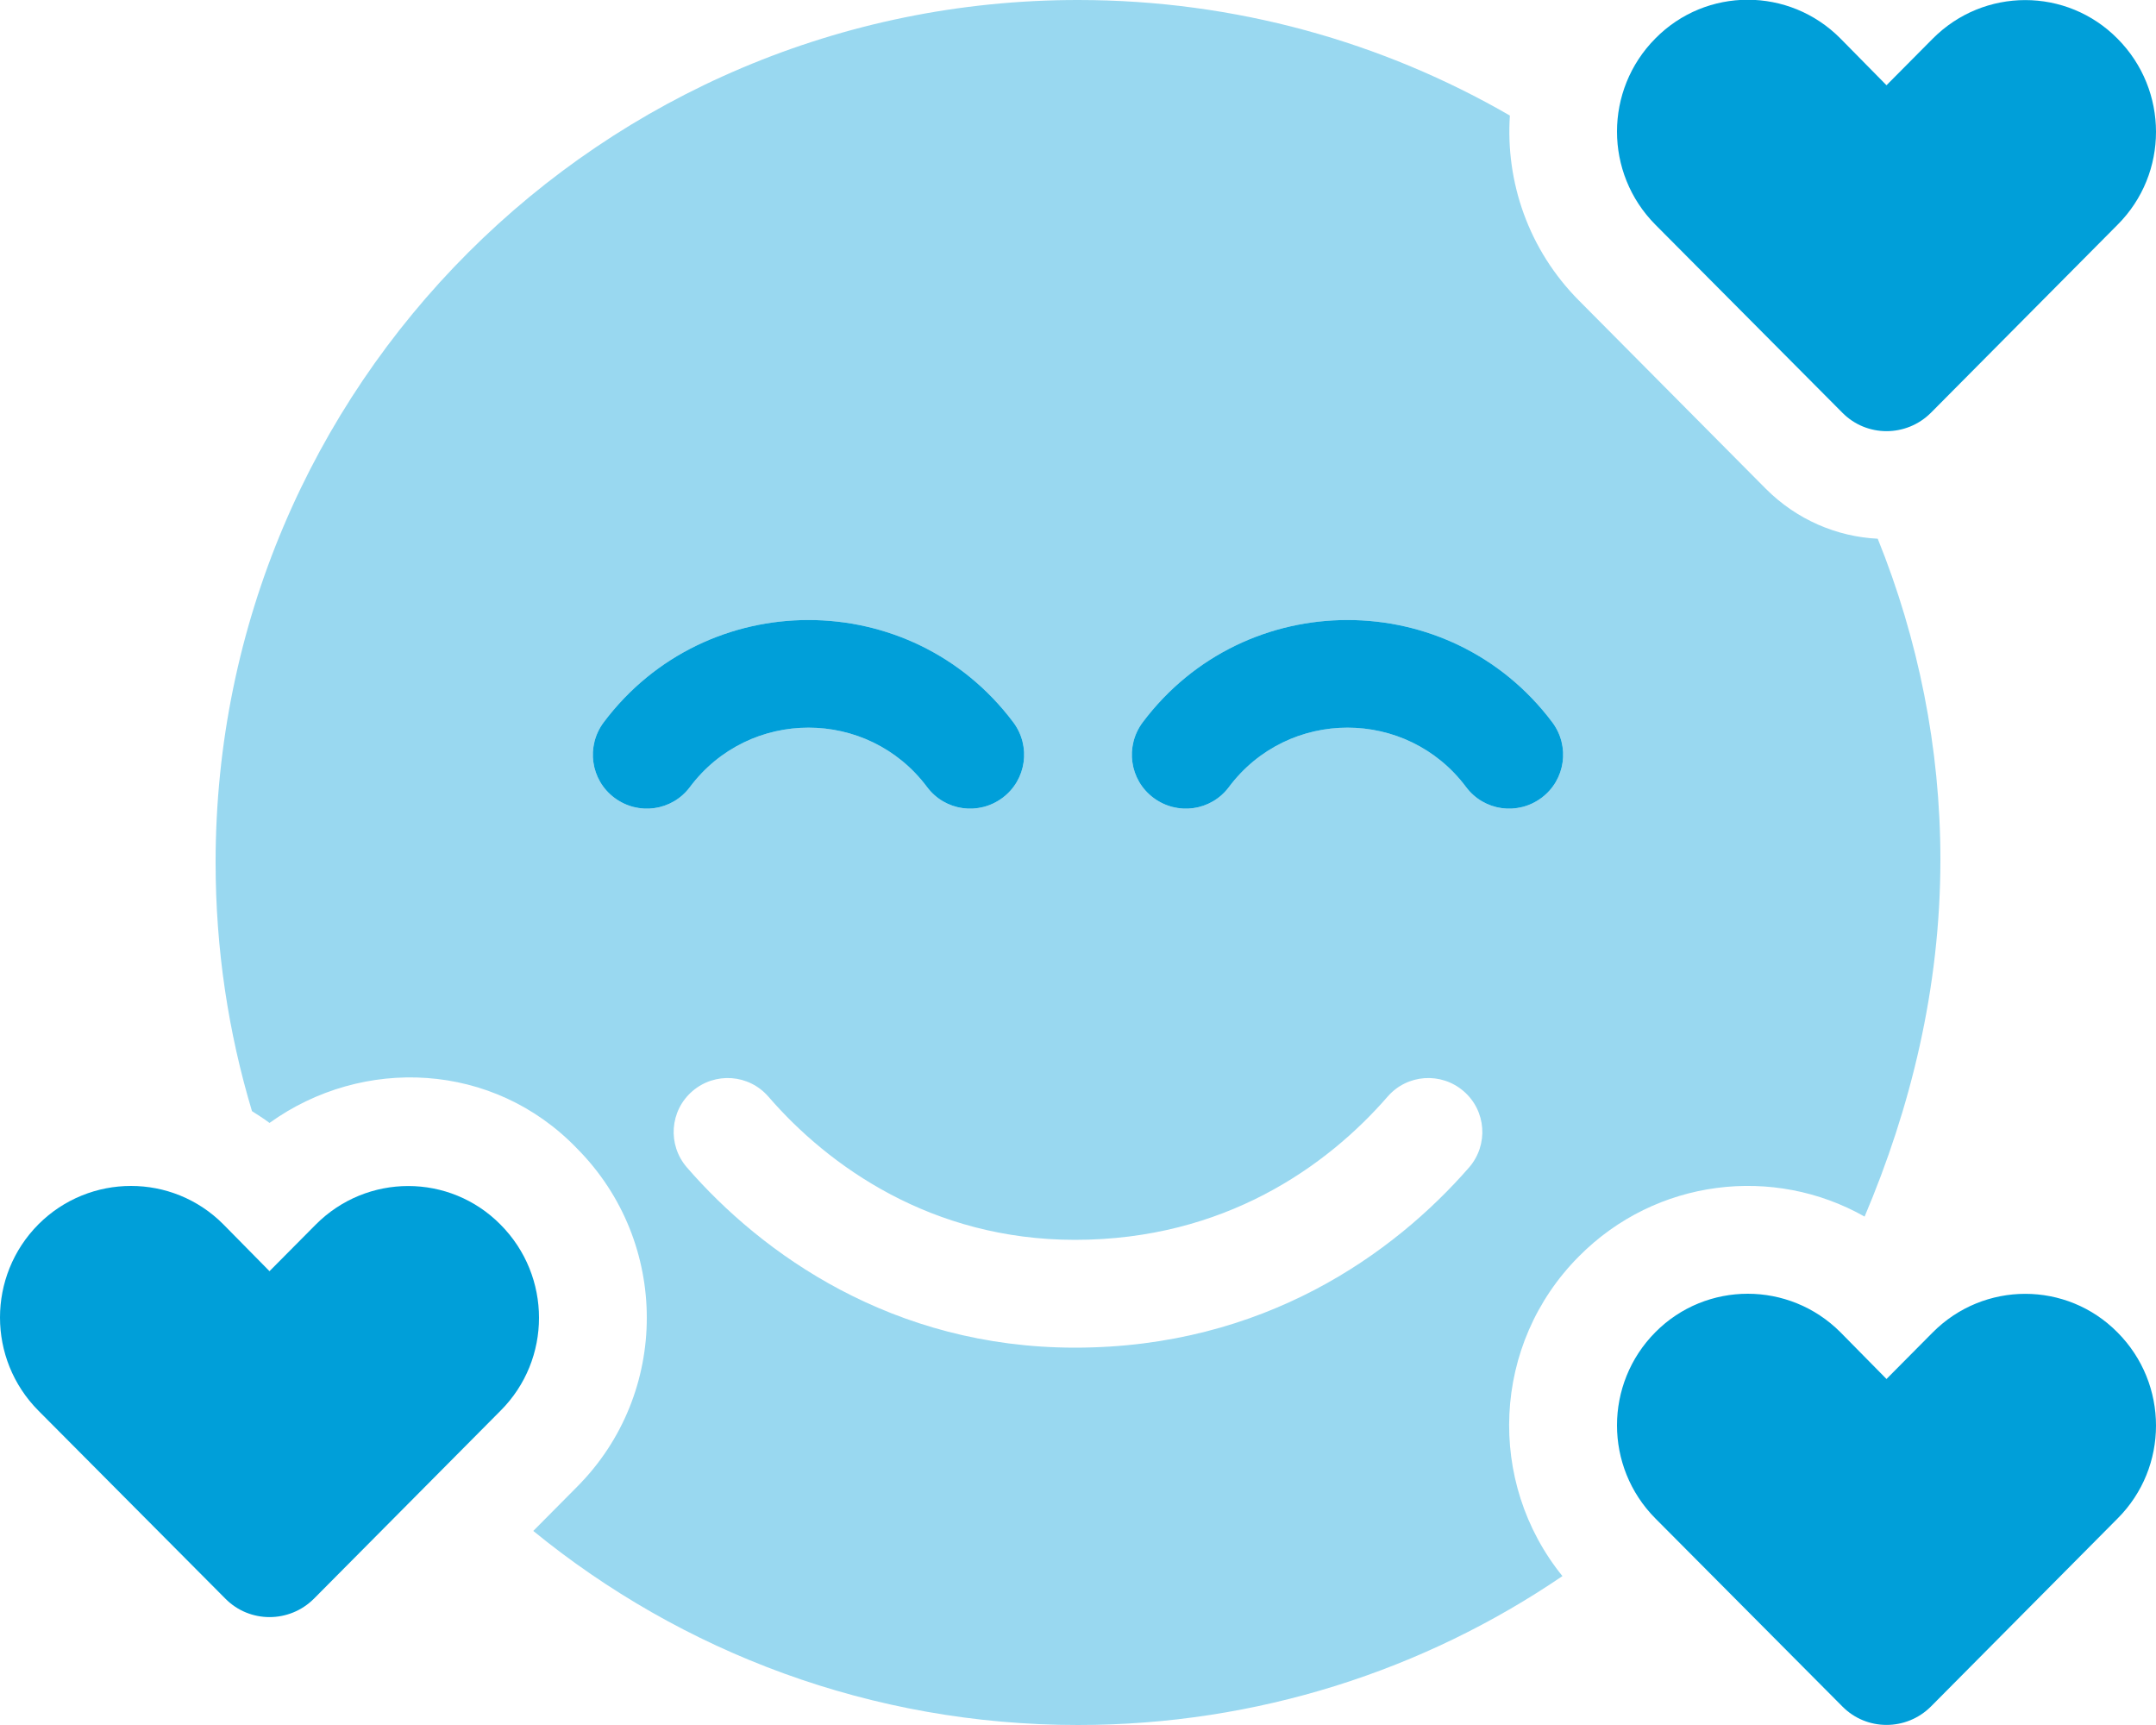
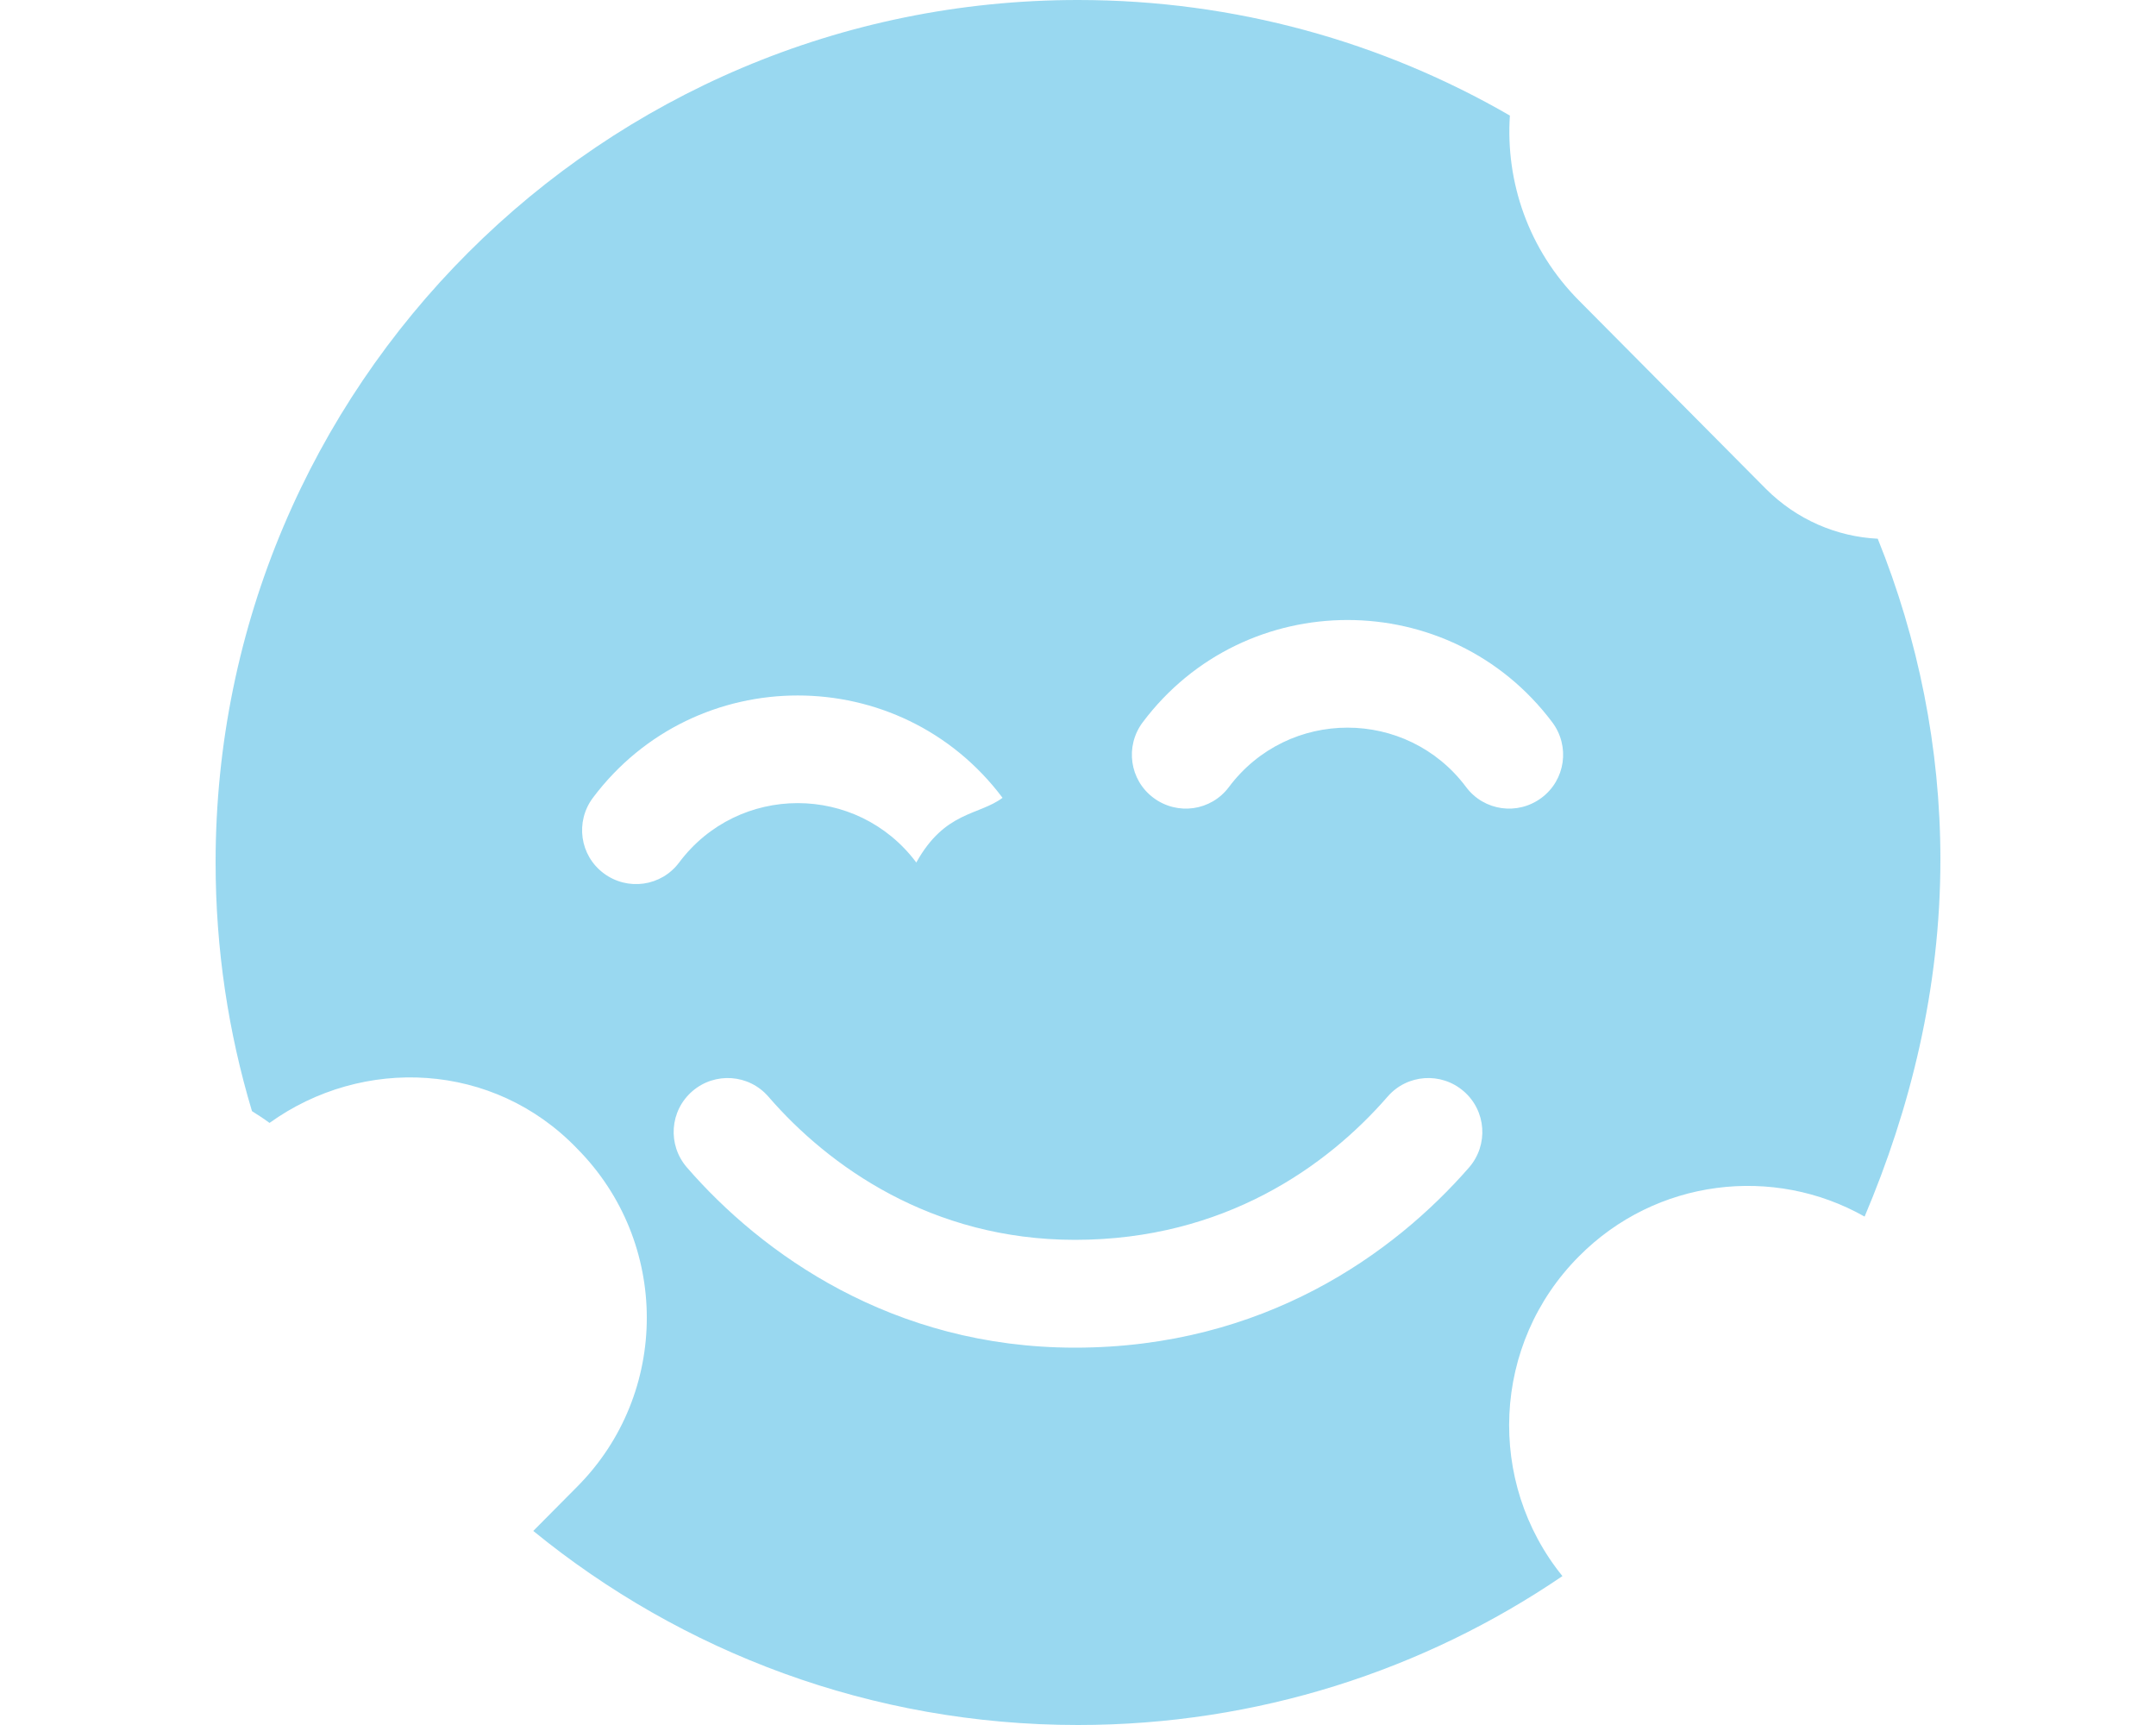
<svg xmlns="http://www.w3.org/2000/svg" version="1.1" id="Layer_1" x="0px" y="0px" viewBox="0 0 640 512" style="enable-background:new 0 0 640 512;" xml:space="preserve">
  <style type="text/css">
	.st0{fill:#009FD9;}
	.st1{opacity:0.4;fill:#009FD9;enable-background:new    ;}
</style>
-   <path class="st0" d="M573.7,11.5c15.2-15.3,39.8-15.3,54.9,0c15.2,15.3,15.2,40,0,55.2l-55.4,55.8c-7.3,7.3-19.1,7.3-26.3,0  l-55.5-55.8c-15.2-15.3-15.2-40,0-55.3c15.1-15.3,39.7-15.3,54.9,0L560,25.3L573.7,11.5z M275.2,233.6c-17.6-23.5-52.8-23.5-70.4,0  c-5.3,7.1-15.3,8.5-22.4,3.2c-7.1-5.3-8.5-15.3-3.2-22.4c30.4-40.5,91.2-40.5,121.6,0c5.3,7.1,3.9,17.1-3.2,22.4  S280.5,240.7,275.2,233.6z M435.2,233.6c-17.6-23.5-52.8-23.5-70.4,0c-5.3,7.1-15.3,8.5-22.4,3.2s-8.5-15.3-3.2-22.4  c30.4-40.5,91.2-40.5,121.6,0c5.3,7.1,3.9,17.1-3.2,22.4S440.5,240.7,435.2,233.6z M628.6,450.7l-55.4,55.8  c-7.3,7.3-19.1,7.3-26.3,0l-55.5-55.8c-15.2-15.3-15.2-40,0-55.3c15.1-15.2,39.7-15.2,54.9,0l13.7,13.9l13.7-13.8  c15.2-15.3,39.8-15.3,54.9,0C643.8,410.8,643.8,435.5,628.6,450.7L628.6,450.7z M93.7,363.5c15.2-15.3,39.8-15.3,54.9,0  c15.2,15.3,15.2,40,0,55.2l-55.4,55.8c-7.3,7.3-19.1,7.3-26.3,0l-55.5-55.8c-15.2-15.3-15.2-40,0-55.3c15.2-15.2,39.8-15.2,54.9,0  L80,377.3L93.7,363.5z" />
-   <path class="st1" d="M524.2,145.1c9.2,9.2,21.1,14.2,33.2,14.8c12,29.7,18.6,62.1,18.6,95.2c0,38.3-8.9,73.9-22.5,106  c-27-15.3-61.9-11.3-84.8,11.8c-25.9,26-27.5,67-4.9,94.9c-41,27.9-90.5,44.2-143.8,44.2c-61.3,0-117.6-21.6-161.7-57.6l13-13.1  c27.6-27.7,27.6-72.6,0-100.4c-24.8-25.8-63.6-27.5-91.3-7.6c-1.7-1.3-3.5-2.4-5.2-3.5C67.8,306.5,64,281.7,64,256  C64,114.6,178.6,0,320,0c46.7,0,90.5,12.5,128.2,34.3c-1.3,19.7,5.5,39.8,20.5,54.9L524.2,145.1z M228.1,325.5  c-5.8-6.7-15.9-7.4-22.6-1.6c-6.7,5.8-7.4,15.9-1.6,22.6c22.2,25.6,61,53.5,115.2,53.5c56,0,94.7-27.9,117-53.5  c5.8-6.7,5.1-16.8-1.6-22.6c-6.7-5.8-16.8-5.1-22.6,1.6c-18,20.7-48.5,42.5-92.8,42.5C276.6,368,246,346.2,228.1,325.5L228.1,325.5z   M297.6,236.8c7.1-5.3,8.5-15.3,3.2-22.4c-30.4-40.5-91.2-40.5-121.6,0c-5.3,7.1-3.9,17.1,3.2,22.4c7.1,5.3,17.1,3.9,22.4-3.2  c17.6-23.5,52.8-23.5,70.4,0C280.5,240.7,290.5,242.1,297.6,236.8z M364.8,233.6c17.6-23.5,52.8-23.5,70.4,0  c5.3,7.1,15.3,8.5,22.4,3.2s8.5-15.3,3.2-22.4c-30.4-40.5-91.2-40.5-121.6,0c-5.3,7.1-3.9,17.1,3.2,22.4S359.5,240.7,364.8,233.6z" />
+   <path class="st1" d="M524.2,145.1c9.2,9.2,21.1,14.2,33.2,14.8c12,29.7,18.6,62.1,18.6,95.2c0,38.3-8.9,73.9-22.5,106  c-27-15.3-61.9-11.3-84.8,11.8c-25.9,26-27.5,67-4.9,94.9c-41,27.9-90.5,44.2-143.8,44.2c-61.3,0-117.6-21.6-161.7-57.6l13-13.1  c27.6-27.7,27.6-72.6,0-100.4c-24.8-25.8-63.6-27.5-91.3-7.6c-1.7-1.3-3.5-2.4-5.2-3.5C67.8,306.5,64,281.7,64,256  C64,114.6,178.6,0,320,0c46.7,0,90.5,12.5,128.2,34.3c-1.3,19.7,5.5,39.8,20.5,54.9L524.2,145.1z M228.1,325.5  c-5.8-6.7-15.9-7.4-22.6-1.6c-6.7,5.8-7.4,15.9-1.6,22.6c22.2,25.6,61,53.5,115.2,53.5c56,0,94.7-27.9,117-53.5  c5.8-6.7,5.1-16.8-1.6-22.6c-6.7-5.8-16.8-5.1-22.6,1.6c-18,20.7-48.5,42.5-92.8,42.5C276.6,368,246,346.2,228.1,325.5L228.1,325.5z   M297.6,236.8c-30.4-40.5-91.2-40.5-121.6,0c-5.3,7.1-3.9,17.1,3.2,22.4c7.1,5.3,17.1,3.9,22.4-3.2  c17.6-23.5,52.8-23.5,70.4,0C280.5,240.7,290.5,242.1,297.6,236.8z M364.8,233.6c17.6-23.5,52.8-23.5,70.4,0  c5.3,7.1,15.3,8.5,22.4,3.2s8.5-15.3,3.2-22.4c-30.4-40.5-91.2-40.5-121.6,0c-5.3,7.1-3.9,17.1,3.2,22.4S359.5,240.7,364.8,233.6z" />
</svg>